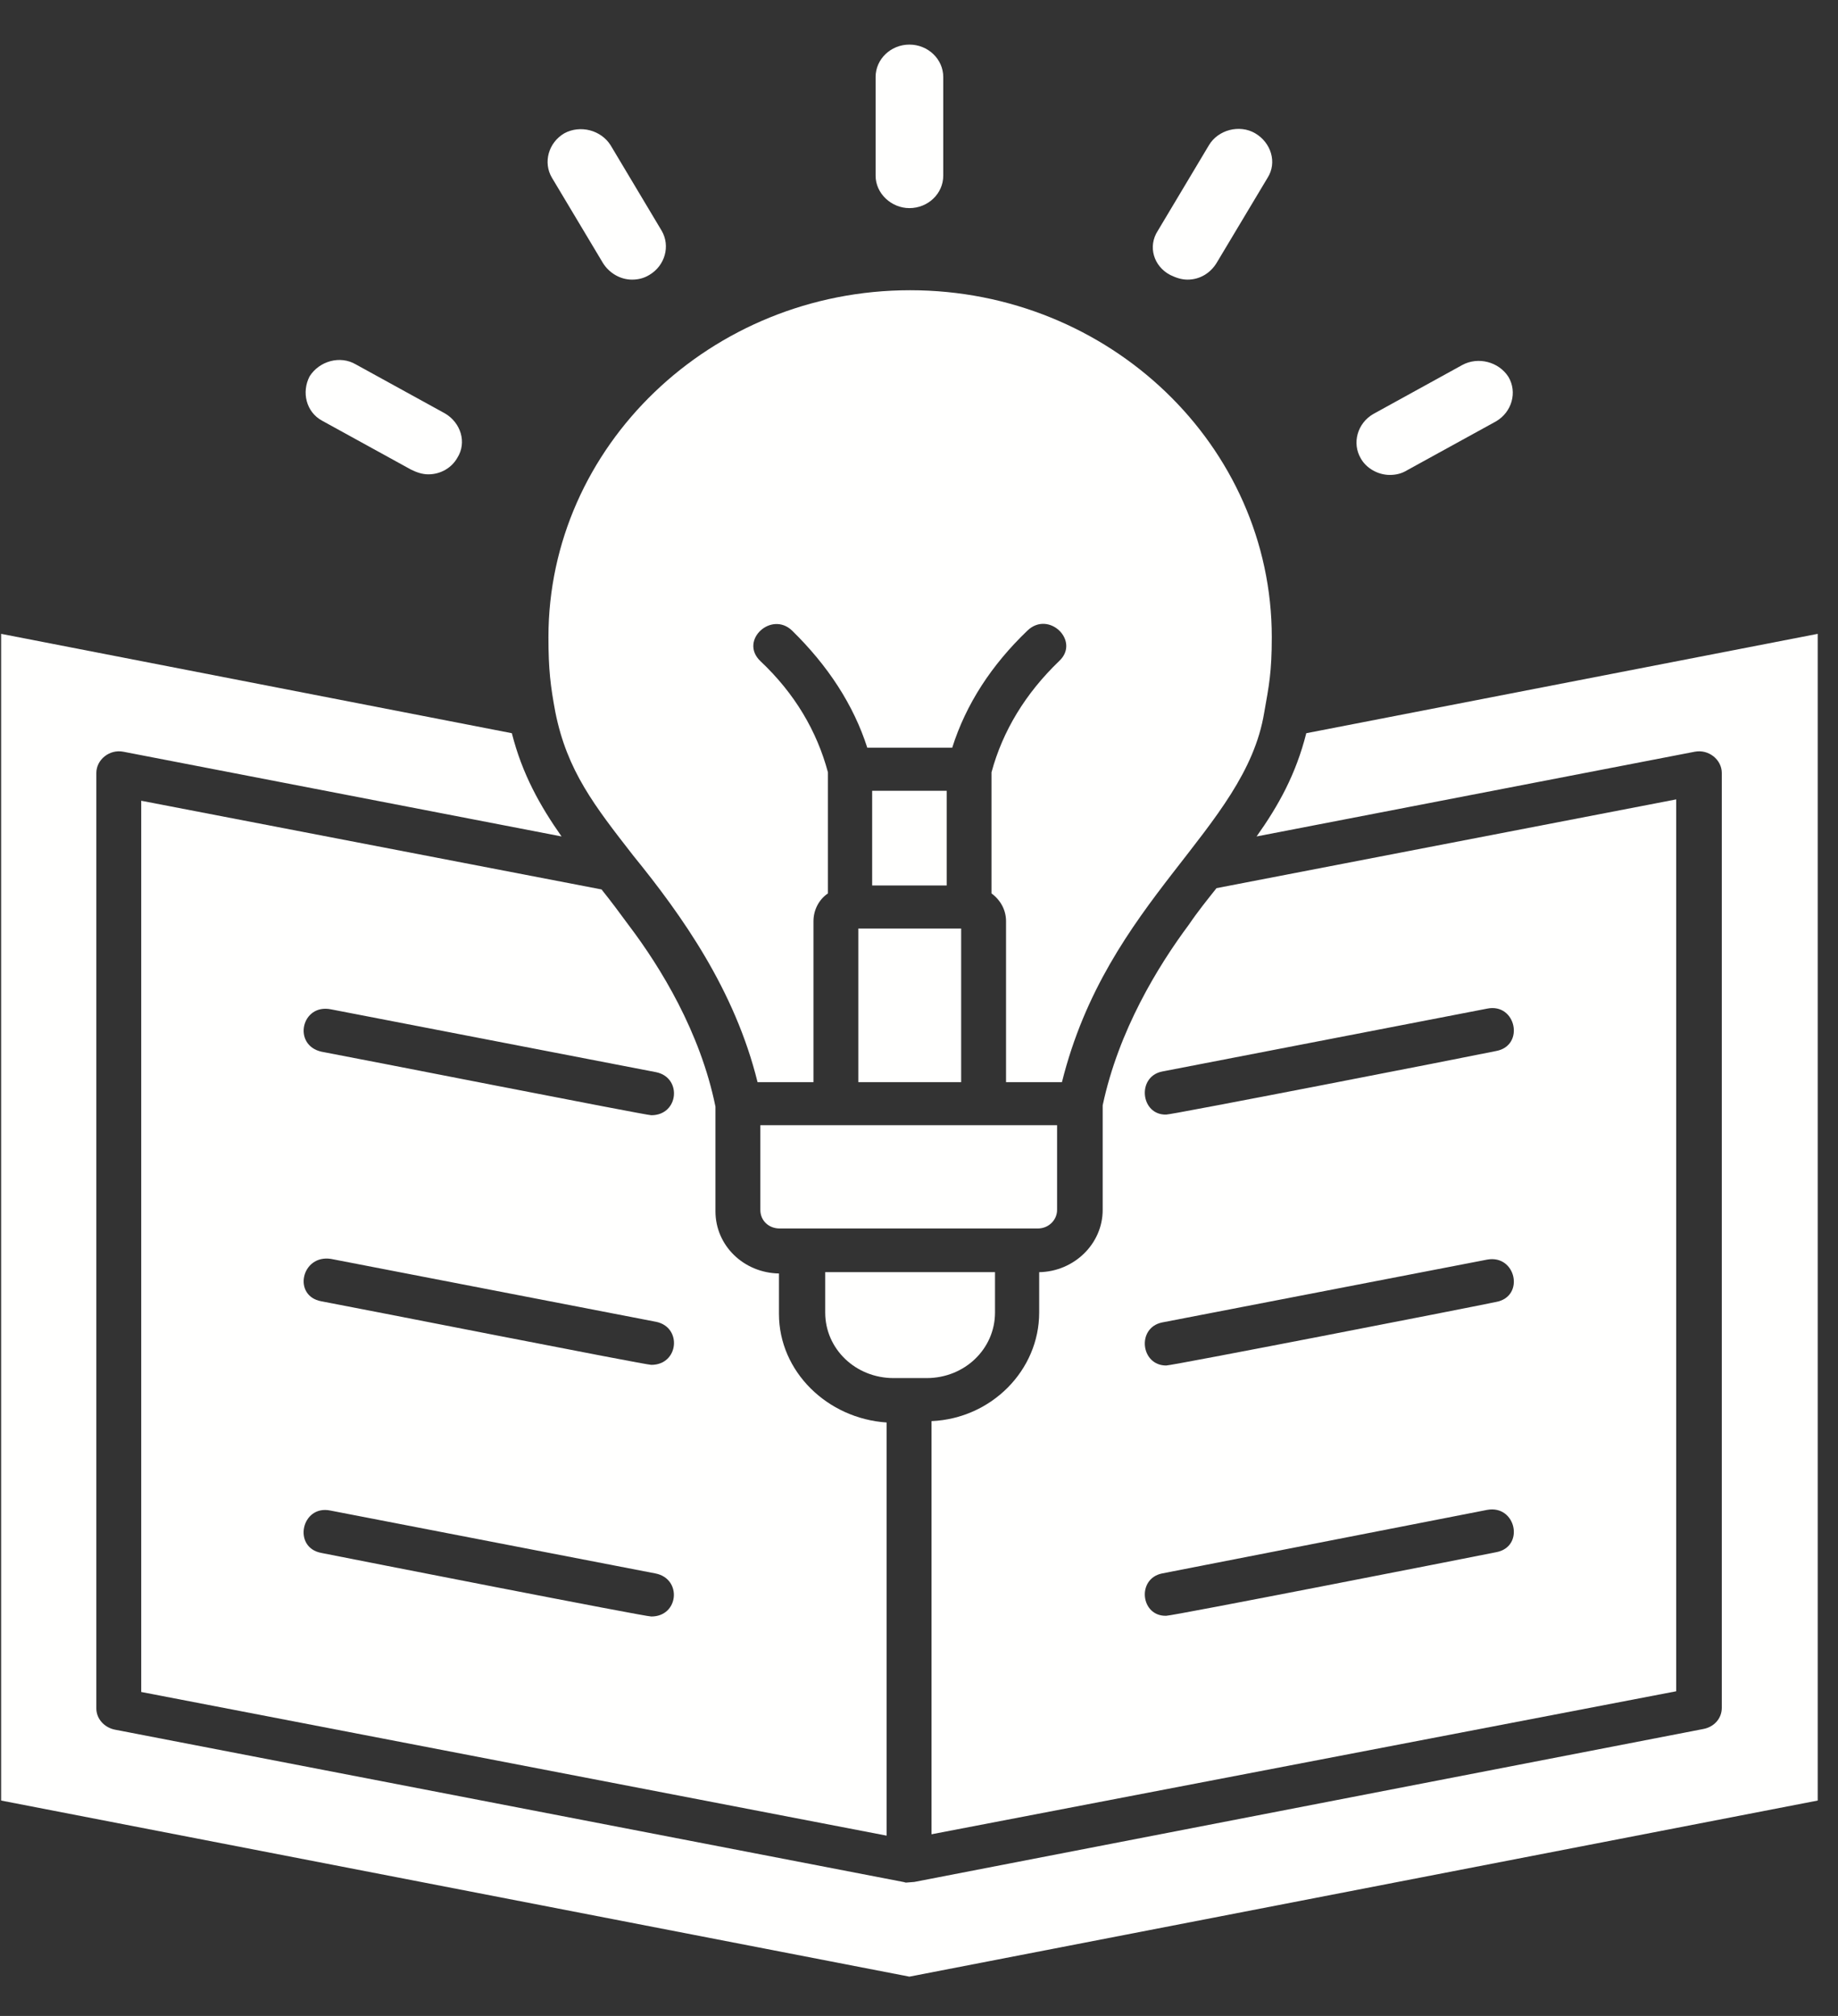
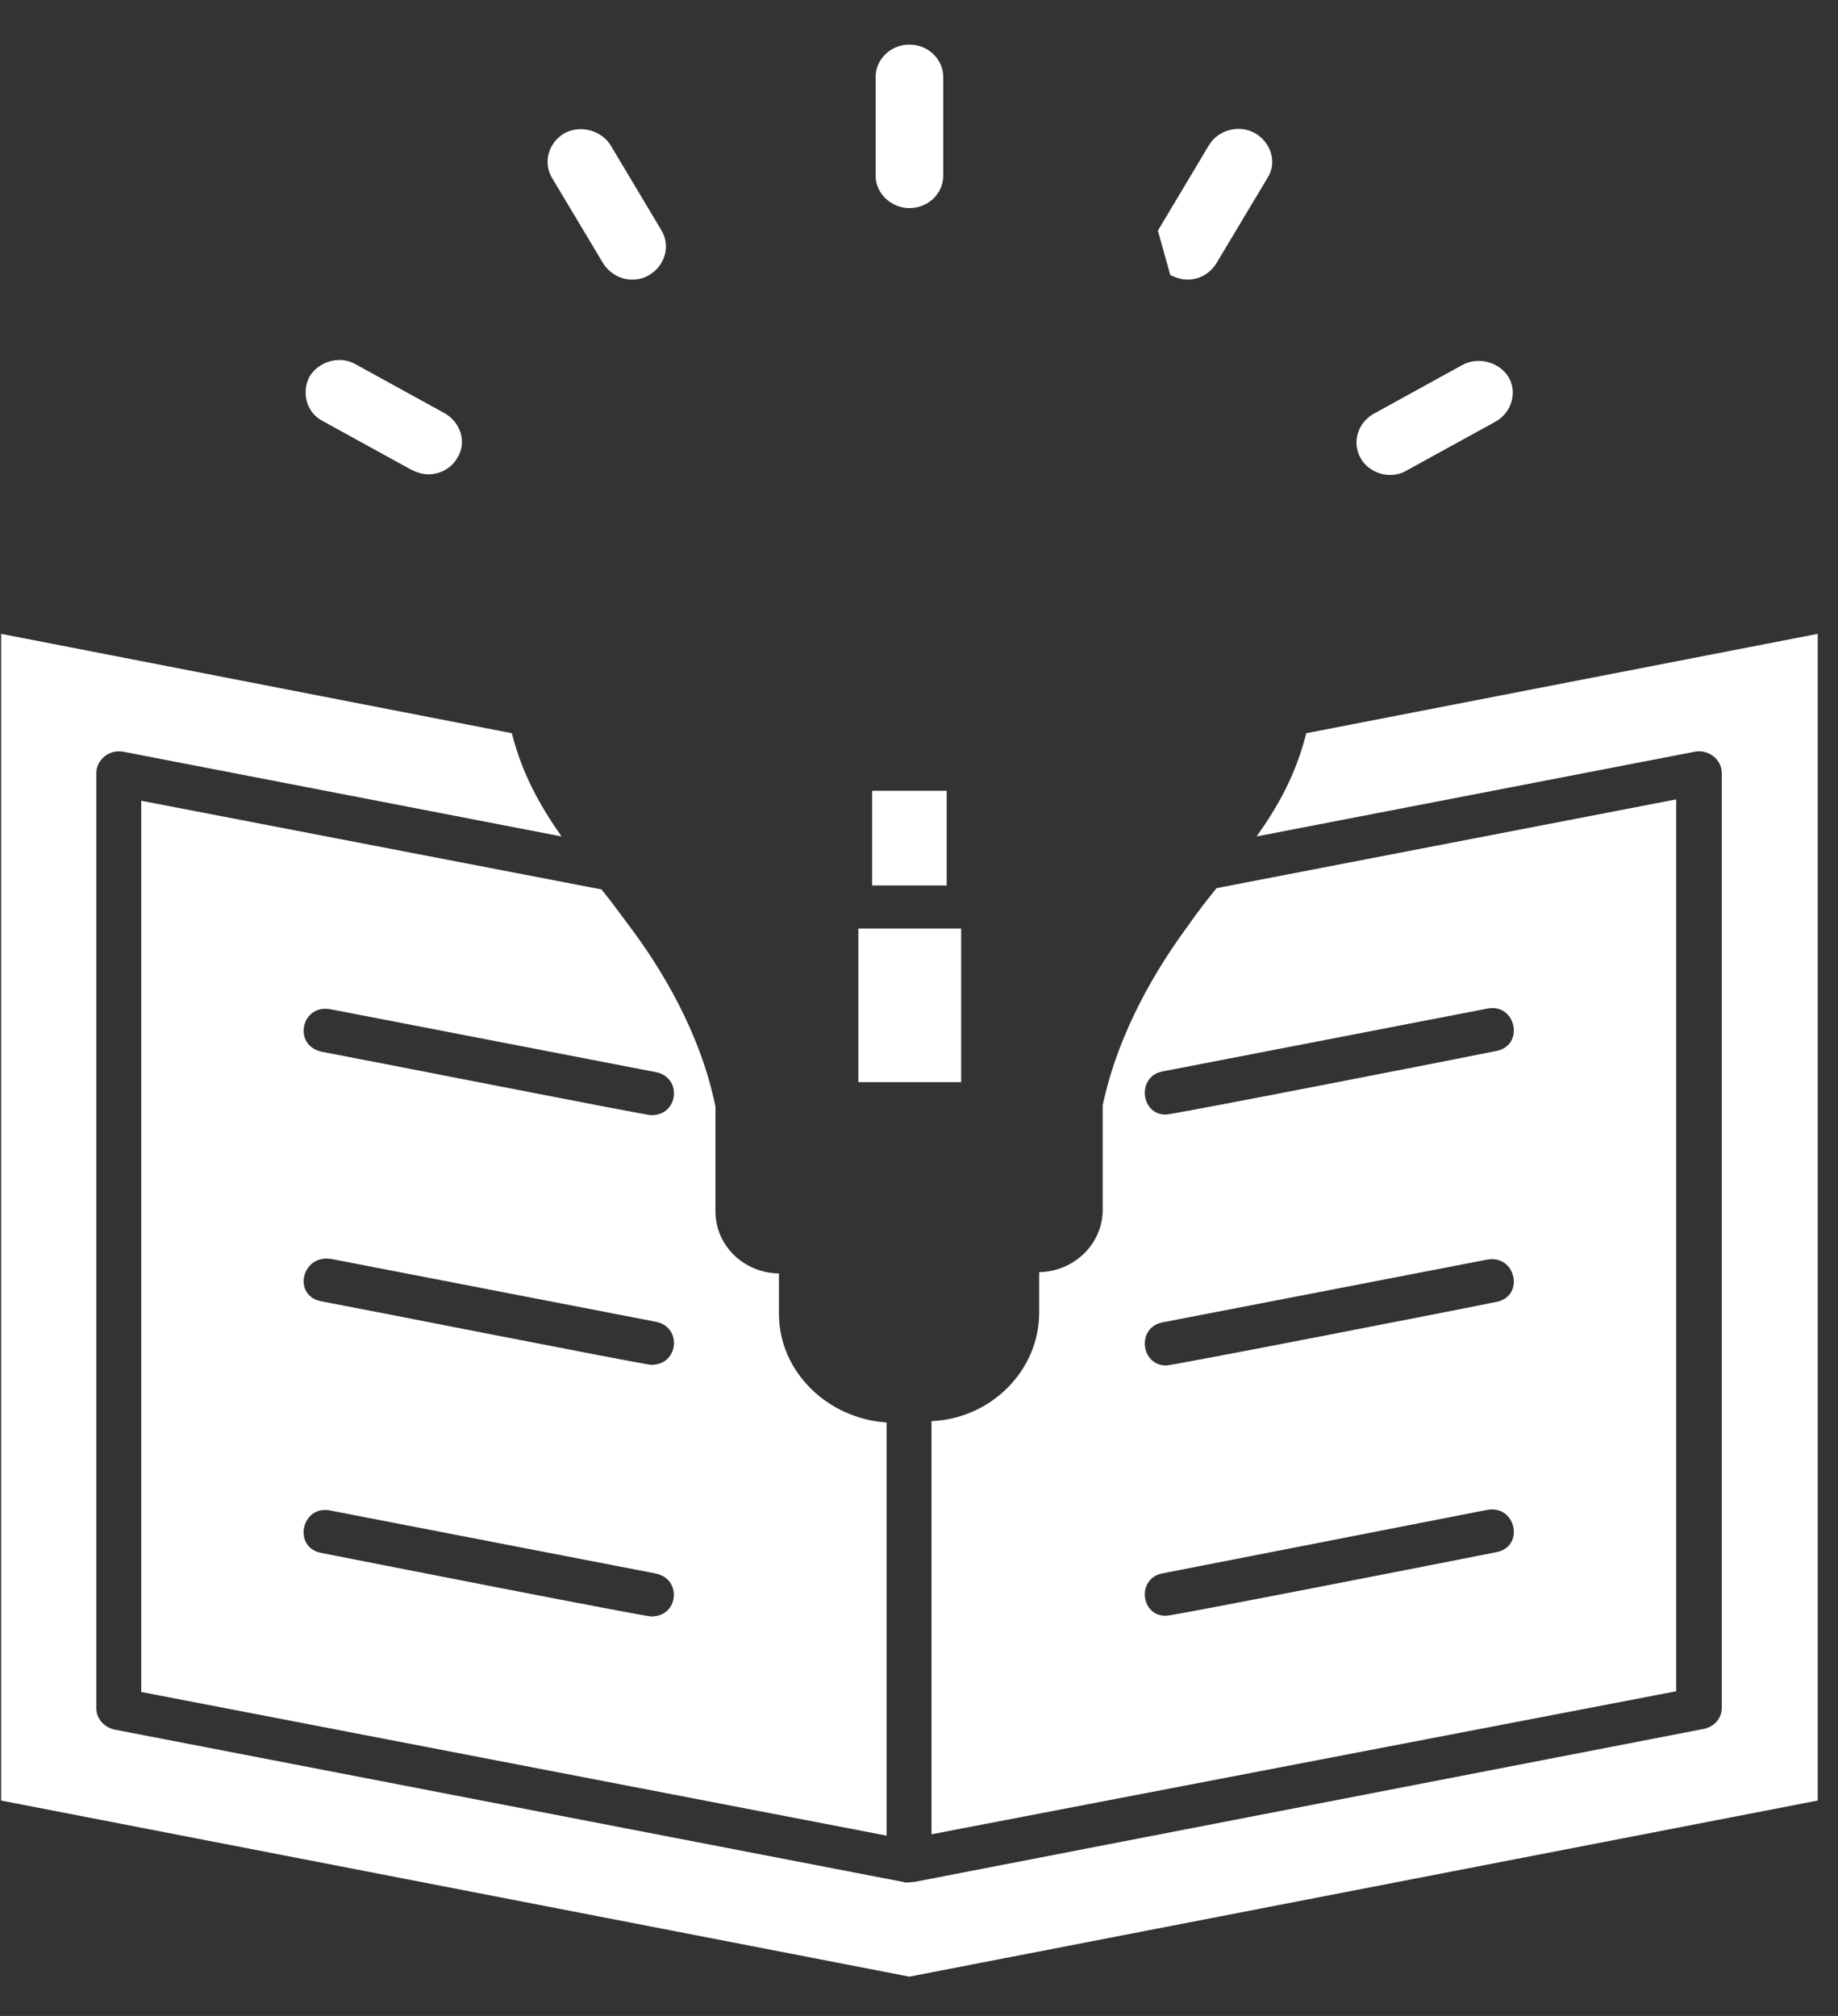
<svg xmlns="http://www.w3.org/2000/svg" width="31" height="34" viewBox="0 0 31 34" fill="none">
  <rect x="0" y="0" width="31" height="34" fill="#333333" stroke="none" />
  <g id="Group">
    <path id="Vector" d="M14.71 13.337V14.934H15.967V13.337H14.71Z" fill="#FFFFFE" />
    <path id="Vector_2" d="M13.138 22.159V21.478C12.544 21.467 12.067 21.009 12.067 20.428V18.664C11.811 17.402 11.136 16.308 10.612 15.615C10.449 15.392 10.298 15.191 10.146 15.001L2.382 13.505V28.536L14.954 30.959V23.991C13.953 23.924 13.138 23.131 13.138 22.159ZM5.583 17.023L11.066 18.083C11.508 18.173 11.45 18.809 10.985 18.809C10.892 18.809 5.967 17.838 5.42 17.737C4.931 17.625 5.083 16.922 5.583 17.023ZM5.583 21.232L11.066 22.293C11.508 22.383 11.45 23.019 10.985 23.019C10.88 23.019 5.967 22.048 5.42 21.947C4.931 21.858 5.083 21.154 5.583 21.232ZM10.985 27.263C10.868 27.263 5.979 26.302 5.42 26.191C4.931 26.101 5.083 25.375 5.572 25.476L11.055 26.537C11.508 26.626 11.45 27.263 10.985 27.263Z" fill="#FFFFFE" />
    <path id="Vector_3" d="M22.032 12.366C21.857 13.058 21.566 13.583 21.194 14.107L28.585 12.678C28.818 12.633 29.04 12.812 29.04 13.036V28.803C29.04 28.982 28.912 29.127 28.725 29.161L15.42 31.74L15.28 31.751C15.268 31.751 15.245 31.74 15.234 31.74L1.94 29.172C1.765 29.138 1.625 28.993 1.625 28.814V13.036C1.625 12.812 1.847 12.633 2.079 12.678L9.471 14.107C9.111 13.594 8.808 13.058 8.633 12.366L0.019 10.69V30.367L15.338 33.337L30.658 30.367V10.69L22.032 12.366Z" fill="#FFFFFE" />
    <path id="Vector_4" d="M14.477 18.251H16.211V15.66H14.477V18.251Z" fill="#FFFFFE" />
    <path id="Vector_5" d="M28.271 28.524V13.482L20.518 14.979C20.367 15.169 20.204 15.37 20.053 15.593C19.529 16.297 18.866 17.38 18.598 18.642V20.406C18.598 20.975 18.12 21.445 17.527 21.456V22.137C17.527 23.108 16.724 23.924 15.711 23.968V30.936L28.271 28.524ZM19.599 22.304L25.082 21.244C25.571 21.154 25.722 21.869 25.233 21.958C24.698 22.07 19.773 23.03 19.669 23.03C19.238 23.03 19.168 22.394 19.599 22.304ZM19.599 18.072L25.082 17.011C25.571 16.911 25.722 17.637 25.233 17.726C24.698 17.837 19.773 18.798 19.669 18.798C19.238 18.809 19.168 18.161 19.599 18.072ZM19.599 26.537L25.082 25.465C25.571 25.375 25.722 26.09 25.233 26.179C24.674 26.291 19.785 27.251 19.669 27.251C19.238 27.262 19.168 26.626 19.599 26.537Z" fill="#FFFFFE" />
-     <path id="Vector_6" d="M12.824 20.406C12.824 20.585 12.964 20.719 13.15 20.719H17.504C17.69 20.719 17.829 20.573 17.829 20.406V18.977H12.824V20.406Z" fill="#FFFFFE" />
-     <path id="Vector_7" d="M21.45 10.746C21.45 7.519 18.714 4.895 15.35 4.895C11.986 4.895 9.25 7.53 9.25 10.746C9.25 11.294 9.285 11.573 9.366 12.008C9.564 13.002 10.03 13.594 10.682 14.432C11.508 15.448 12.393 16.698 12.777 18.251H13.72V15.537C13.72 15.347 13.813 15.169 13.964 15.068V13.025C13.778 12.332 13.406 11.696 12.824 11.149C12.463 10.802 13.01 10.3 13.359 10.635C13.964 11.227 14.395 11.886 14.628 12.611H16.06C16.293 11.874 16.723 11.216 17.329 10.635C17.69 10.289 18.225 10.813 17.864 11.149C17.294 11.696 16.91 12.332 16.723 13.025V15.068C16.875 15.18 16.968 15.347 16.968 15.537V18.251H17.911C18.679 15.169 20.996 13.996 21.322 12.02C21.403 11.562 21.45 11.338 21.45 10.746Z" fill="#FFFFFE" />
-     <path id="Vector_8" d="M15.629 23.242C16.27 23.242 16.782 22.75 16.782 22.136V21.455H13.918V22.136C13.918 22.75 14.43 23.242 15.071 23.242H15.629Z" fill="#FFFFFE" />
-     <path id="Vector_9" d="M19.738 4.638C19.832 4.683 19.925 4.716 20.029 4.716C20.239 4.716 20.414 4.605 20.518 4.437L21.38 2.997C21.543 2.74 21.438 2.405 21.17 2.248C20.903 2.092 20.542 2.192 20.39 2.449L19.529 3.89C19.354 4.158 19.459 4.493 19.738 4.638Z" fill="#FFFFFE" />
+     <path id="Vector_9" d="M19.738 4.638C19.832 4.683 19.925 4.716 20.029 4.716C20.239 4.716 20.414 4.605 20.518 4.437L21.38 2.997C21.543 2.74 21.438 2.405 21.17 2.248C20.903 2.092 20.542 2.192 20.39 2.449L19.529 3.89Z" fill="#FFFFFE" />
    <path id="Vector_10" d="M23.44 8.01C23.545 8.01 23.638 7.988 23.731 7.932L25.233 7.106C25.501 6.949 25.594 6.614 25.442 6.357C25.279 6.101 24.93 6.011 24.663 6.156L23.161 6.983C22.893 7.139 22.8 7.474 22.951 7.731C23.044 7.898 23.242 8.01 23.44 8.01Z" fill="#FFFFFE" />
    <path id="Vector_11" d="M5.432 7.095L6.934 7.921C7.027 7.966 7.12 8 7.225 8C7.434 8 7.62 7.888 7.714 7.72C7.877 7.463 7.772 7.128 7.504 6.972L6.002 6.146C5.735 5.989 5.385 6.09 5.222 6.347C5.083 6.615 5.164 6.95 5.432 7.095Z" fill="#FFFFFE" />
    <path id="Vector_12" d="M15.338 3.51C15.653 3.51 15.909 3.265 15.909 2.963V1.299C15.909 0.998 15.653 0.752 15.338 0.752C15.024 0.752 14.768 0.998 14.768 1.299V2.963C14.768 3.265 15.036 3.51 15.338 3.51Z" fill="#FFFFFE" />
    <path id="Vector_13" d="M10.17 4.437C10.274 4.604 10.461 4.716 10.659 4.716C10.763 4.716 10.857 4.694 10.95 4.638C11.217 4.482 11.31 4.147 11.159 3.89L10.298 2.449C10.135 2.192 9.786 2.103 9.518 2.248C9.25 2.405 9.157 2.74 9.308 2.996L10.17 4.437Z" fill="#FFFFFE" />
  </g>
</svg>